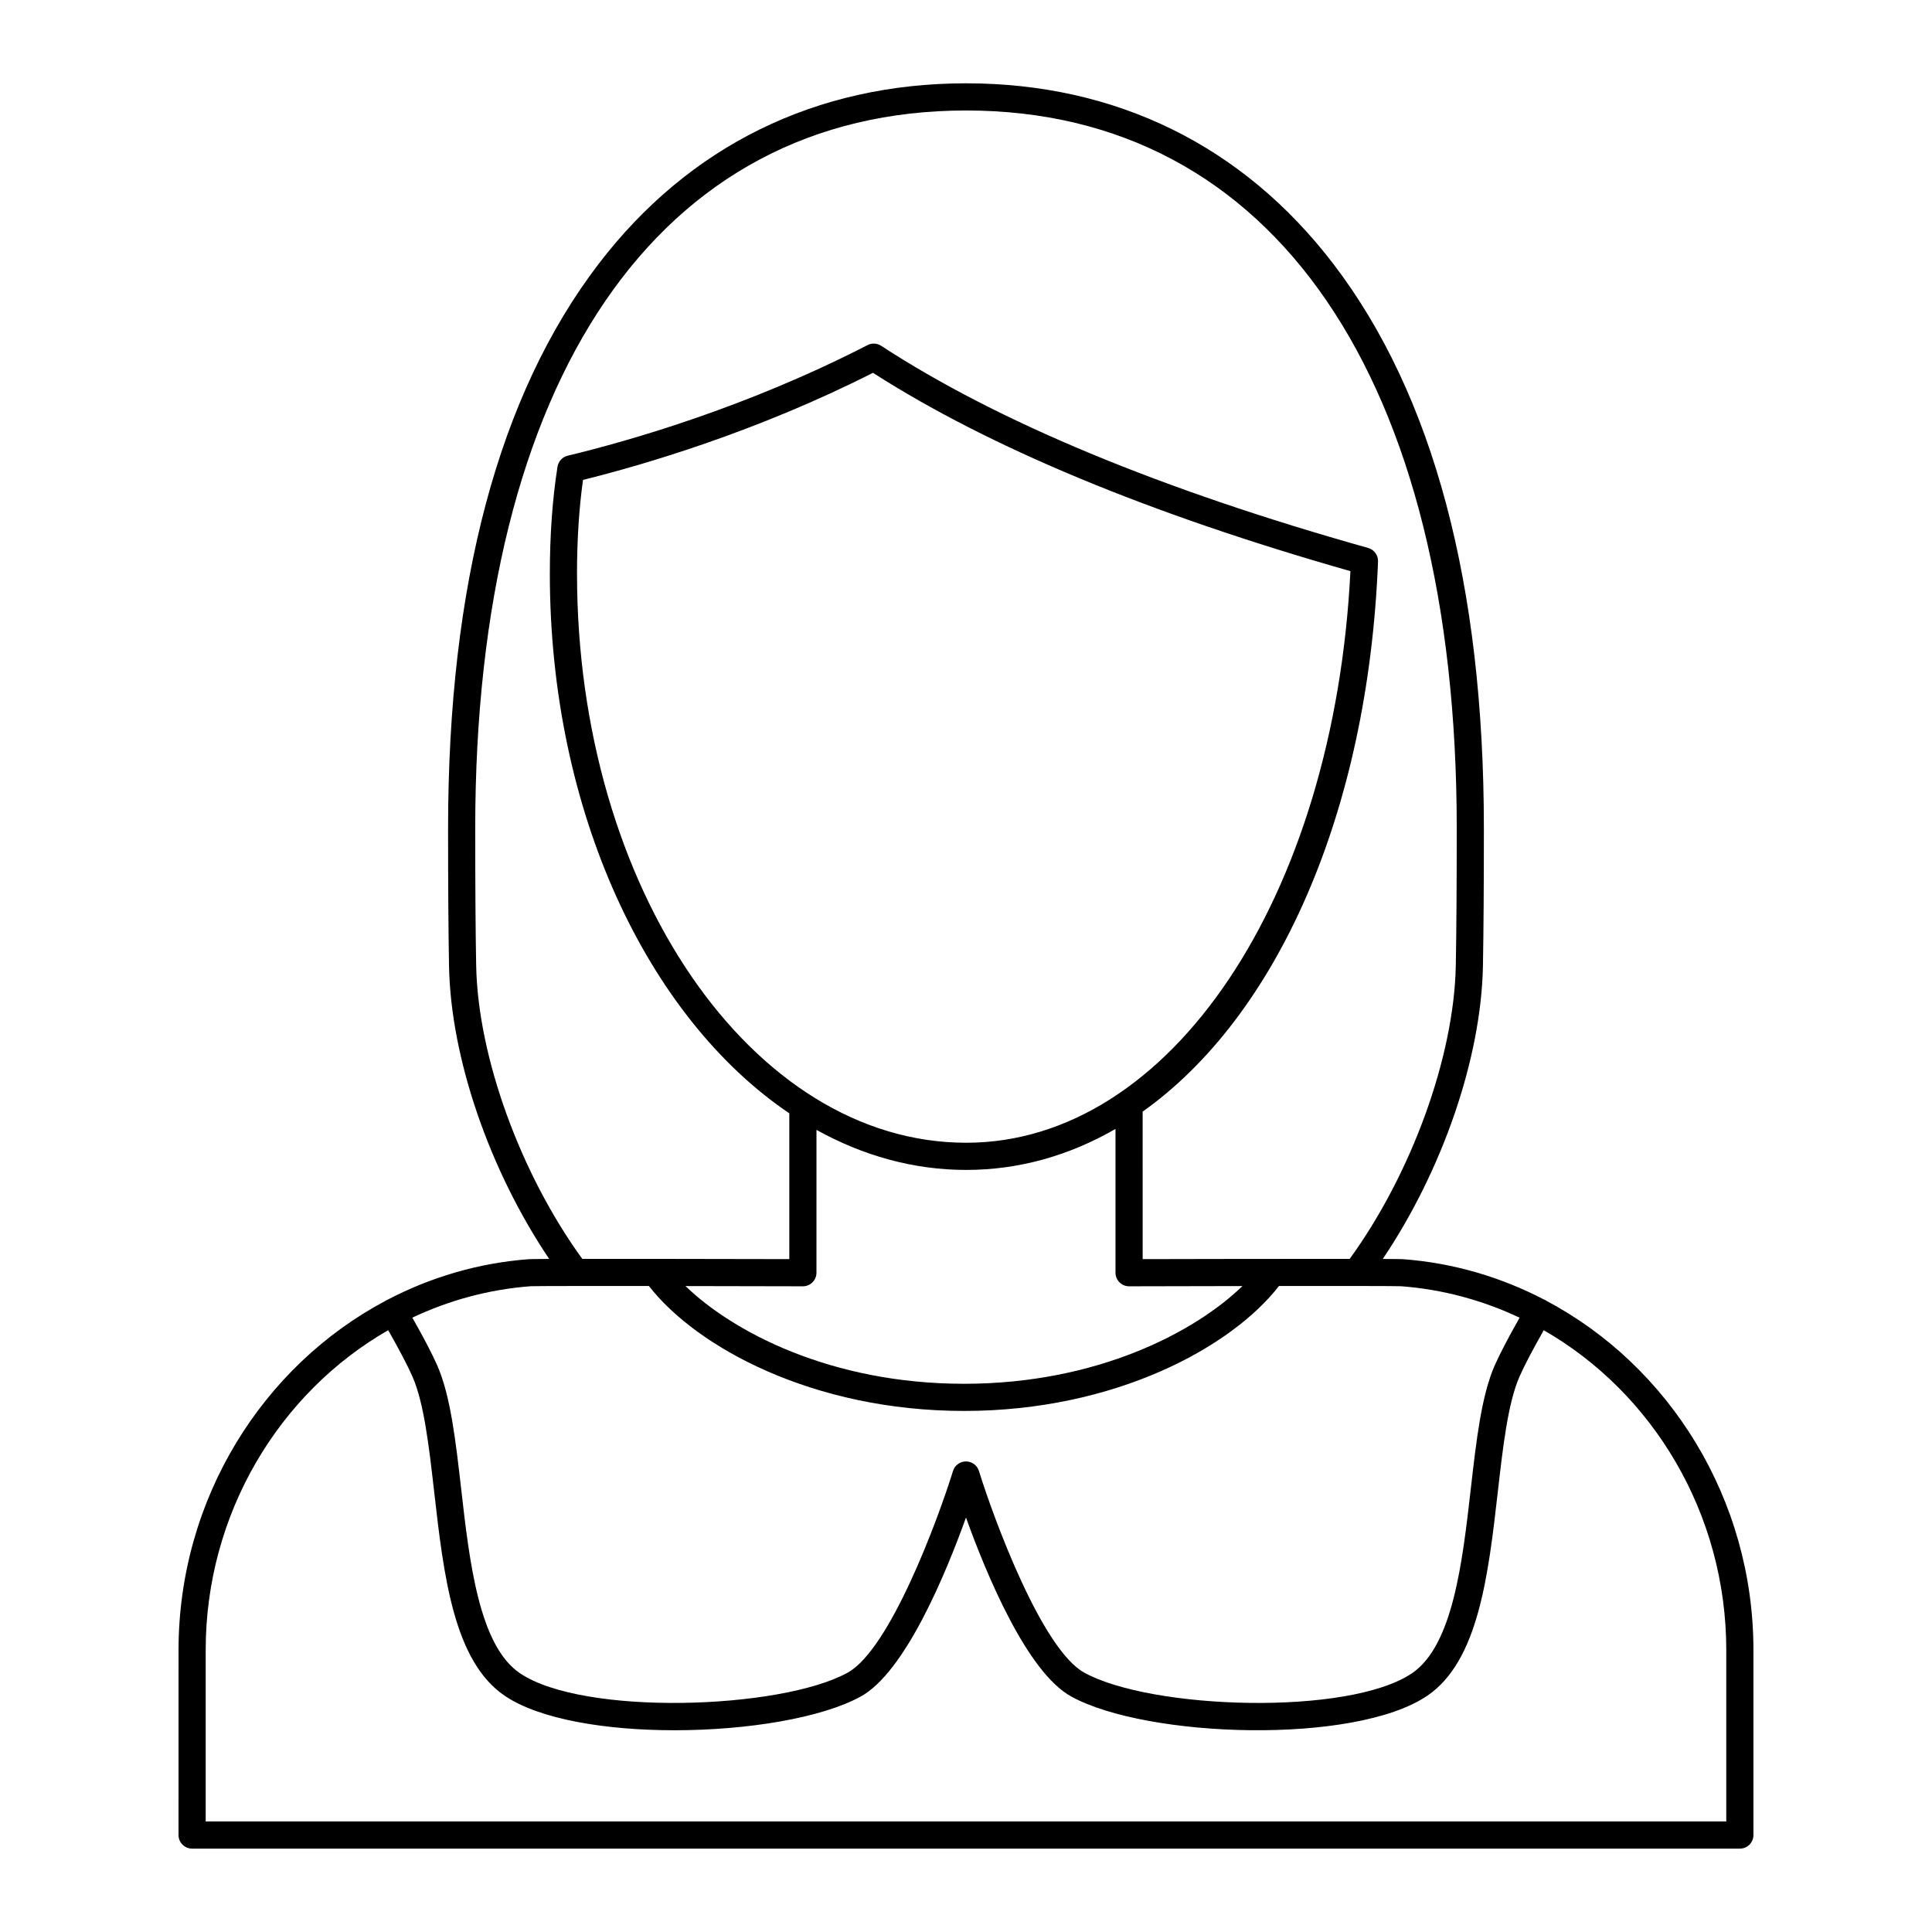
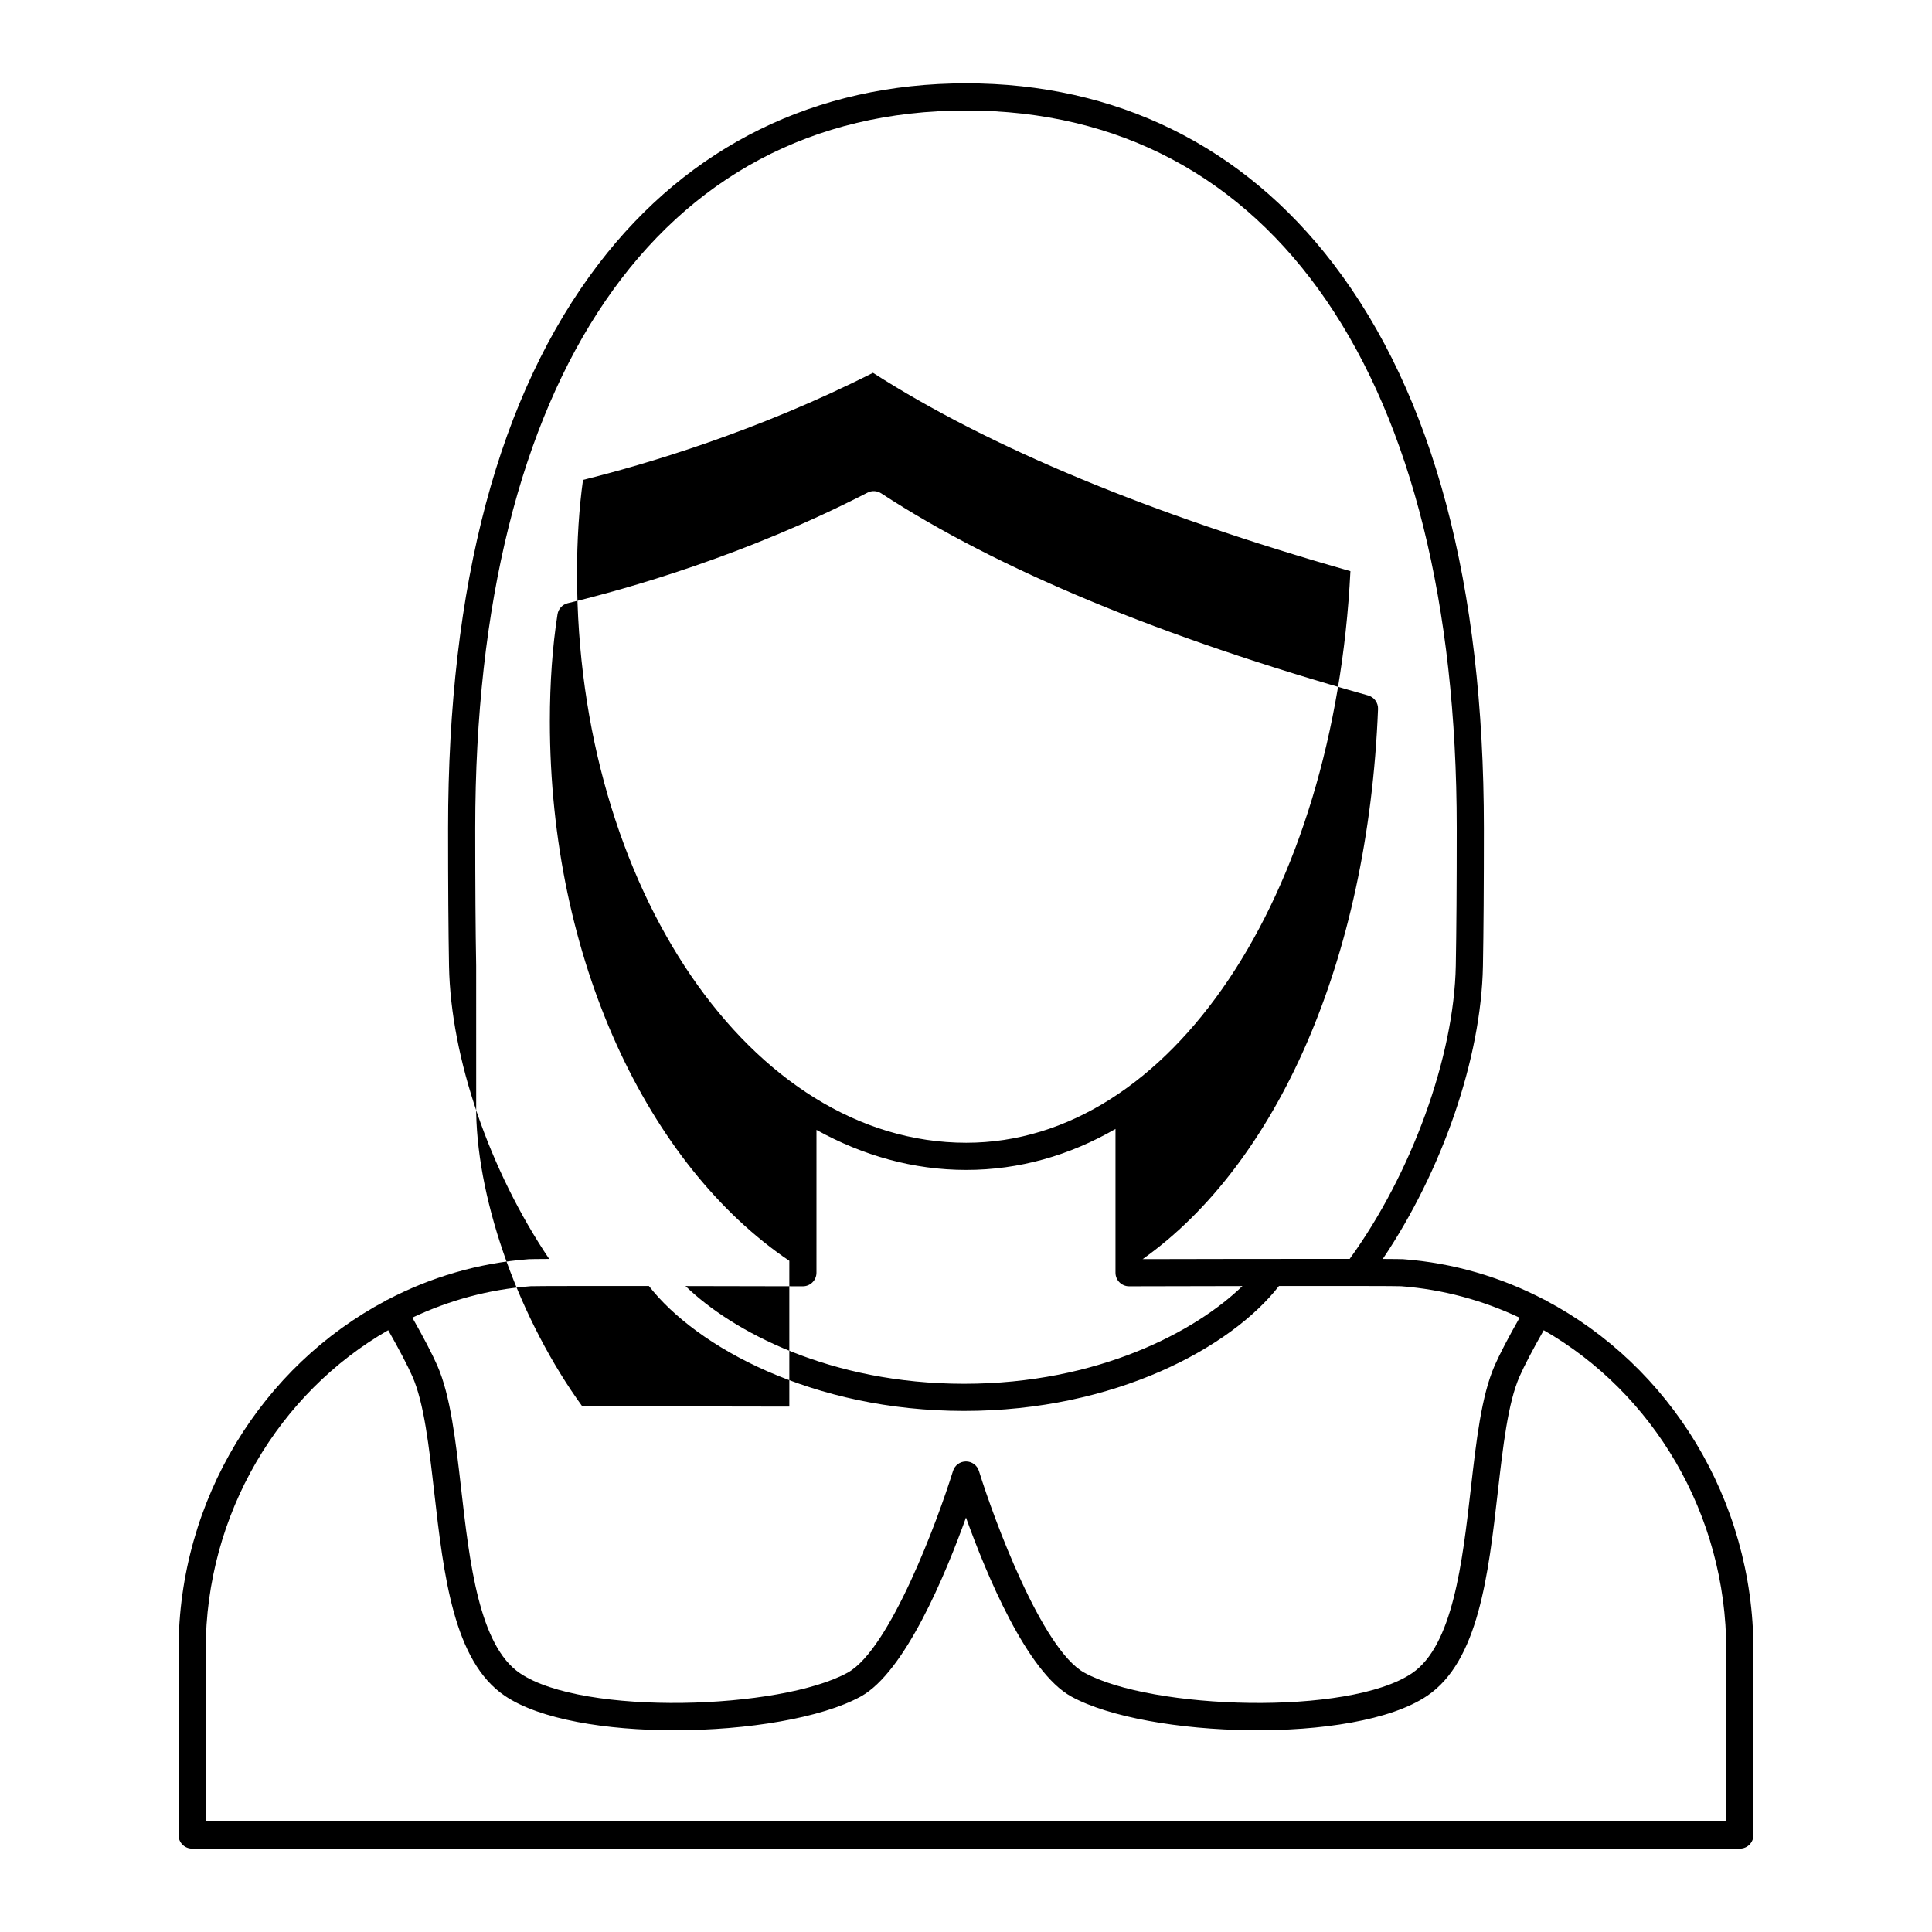
<svg xmlns="http://www.w3.org/2000/svg" fill="#000000" width="800px" height="800px" version="1.1" viewBox="144 144 512 512">
-   <path d="m246.67 488.46c-0.074 0.039-0.16 0.035-0.234 0.082-0.055 0.031-0.082 0.086-0.133 0.117-32.672 17.266-54.988 52.566-54.988 92.633l-0.004 49.016c0 1.988 1.609 3.598 3.598 3.598h410.17c1.988 0 3.598-1.609 3.598-3.598v-49.016c0-40.066-22.316-75.367-54.992-92.633-0.051-0.031-0.078-0.086-0.133-0.117-0.074-0.043-0.156-0.043-0.234-0.078-11.41-5.969-24.062-9.758-37.477-10.766-0.402-0.027-2.375-0.051-5.394-0.062 15.805-23.465 26.082-53.203 26.543-77.609 0.172-9.488 0.25-21.094 0.25-36.52 0-64.605-13.414-114.92-39.871-149.54-23.926-31.328-57.59-47.887-97.336-47.887-39.781 0-73.465 16.559-97.41 47.883-26.461 34.617-39.879 84.93-39.879 149.54 0 15.43 0.082 27.035 0.25 36.523 0.457 24.402 10.738 54.141 26.543 77.609-3.023 0.016-4.996 0.035-5.398 0.062-13.41 1.008-26.062 4.797-37.469 10.762zm354.81 92.832v45.414h-402.97v-45.414c0-36.195 19.504-68.23 48.371-84.773 2.922 5.144 5.109 9.305 6.418 12.27 3.074 7.004 4.379 18.441 5.762 30.555 2.519 22.07 5.121 44.895 18.73 54.074 9.309 6.293 26.945 9.117 44.949 9.117 19.301 0 39.035-3.246 49.379-8.949 11.758-6.473 22.516-32.496 27.879-47.418 5.363 14.922 16.125 40.945 27.879 47.418 20 11.016 75.039 12.871 94.324-0.168 13.613-9.184 16.219-32.008 18.738-54.078 1.383-12.109 2.688-23.547 5.754-30.543 1.316-2.977 3.504-7.137 6.418-12.273 28.875 16.547 48.371 48.578 48.371 84.77zm-331.29-181.4c-0.172-9.441-0.25-21.008-0.25-36.391 0-119.11 48.633-190.22 130.09-190.22 81.414 0 130.02 71.113 130.02 190.22 0 15.383-0.078 26.949-0.25 36.391-0.453 24.129-11.711 55.117-28.117 77.723-16.98-0.016-44.375 0.043-54.867 0.066l-0.004-39.09c35.434-25.137 59.723-78.883 62.379-145.77 0.066-1.664-1.016-3.156-2.621-3.609-54.762-15.383-98.176-33.41-129.05-53.57-1.086-0.707-2.469-0.781-3.613-0.188-32.375 16.656-63.676 25.512-79.453 29.309-1.418 0.34-2.488 1.5-2.715 2.941-1.344 8.559-2.027 18.094-2.027 28.344 0 63.129 26 117.7 63.461 142.99v38.641c-6.992-0.016-21.508-0.047-35.441-0.062h-0.004-0.004c-6.957-0.008-13.762-0.008-19.418-0.004-16.41-22.605-27.668-53.594-28.117-77.719zm86.582 84.992c0.953 0 1.867-0.379 2.539-1.051 0.68-0.676 1.059-1.594 1.059-2.547l0.004-37.852c12.32 6.824 25.691 10.609 39.676 10.609 14.082 0 27.387-3.836 39.566-10.863v38.105c0 0.957 0.379 1.875 1.059 2.547 0.676 0.672 1.59 1.051 2.539 1.051h0.008c9.105-0.023 19.754-0.047 30.031-0.062-12.309 11.965-38.238 25.898-73.762 25.898-35.52 0-61.484-13.934-73.824-25.898 10.605 0.016 21.68 0.035 31.102 0.062h0.004zm-59.859-188.84c0-8.938 0.535-17.285 1.59-24.863 16.391-4.074 46.008-12.77 76.844-28.379 30.824 19.762 73.371 37.434 126.53 52.559-4.309 86.562-47.781 151.48-101.82 151.48-56.875 0-103.14-67.648-103.14-150.8zm-0.457 188.76h0.008 0.008c5.356-0.008 12.125-0.004 19.496 0 12.621 16.219 43.477 33.109 83.52 33.109 40.051 0 70.871-16.891 83.453-33.109 17.035-0.016 31.133-0.008 32.367 0.062 11.141 0.84 21.711 3.758 31.402 8.336-2.973 5.242-5.219 9.535-6.609 12.684-3.512 8-4.875 19.961-6.32 32.625-2.223 19.5-4.746 41.602-15.613 48.93-16.762 11.336-69.023 9.637-86.824-0.172-11.227-6.184-23.957-40.672-27.914-53.438-0.469-1.508-1.859-2.535-3.438-2.535s-2.973 1.027-3.438 2.535c-3.957 12.766-16.676 47.25-27.914 53.438-17.805 9.809-70.059 11.504-86.828 0.168-10.859-7.328-13.383-29.426-15.605-48.926-1.445-12.668-2.812-24.633-6.324-32.637-1.406-3.184-3.609-7.398-6.609-12.684 9.684-4.574 20.25-7.492 31.379-8.328 0.68-0.031 5.148-0.051 11.805-0.059z" />
+   <path d="m246.67 488.46c-0.074 0.039-0.16 0.035-0.234 0.082-0.055 0.031-0.082 0.086-0.133 0.117-32.672 17.266-54.988 52.566-54.988 92.633l-0.004 49.016c0 1.988 1.609 3.598 3.598 3.598h410.17c1.988 0 3.598-1.609 3.598-3.598v-49.016c0-40.066-22.316-75.367-54.992-92.633-0.051-0.031-0.078-0.086-0.133-0.117-0.074-0.043-0.156-0.043-0.234-0.078-11.41-5.969-24.062-9.758-37.477-10.766-0.402-0.027-2.375-0.051-5.394-0.062 15.805-23.465 26.082-53.203 26.543-77.609 0.172-9.488 0.25-21.094 0.25-36.52 0-64.605-13.414-114.92-39.871-149.54-23.926-31.328-57.59-47.887-97.336-47.887-39.781 0-73.465 16.559-97.41 47.883-26.461 34.617-39.879 84.93-39.879 149.54 0 15.43 0.082 27.035 0.25 36.523 0.457 24.402 10.738 54.141 26.543 77.609-3.023 0.016-4.996 0.035-5.398 0.062-13.41 1.008-26.062 4.797-37.469 10.762zm354.81 92.832v45.414h-402.97v-45.414c0-36.195 19.504-68.23 48.371-84.773 2.922 5.144 5.109 9.305 6.418 12.27 3.074 7.004 4.379 18.441 5.762 30.555 2.519 22.07 5.121 44.895 18.73 54.074 9.309 6.293 26.945 9.117 44.949 9.117 19.301 0 39.035-3.246 49.379-8.949 11.758-6.473 22.516-32.496 27.879-47.418 5.363 14.922 16.125 40.945 27.879 47.418 20 11.016 75.039 12.871 94.324-0.168 13.613-9.184 16.219-32.008 18.738-54.078 1.383-12.109 2.688-23.547 5.754-30.543 1.316-2.977 3.504-7.137 6.418-12.273 28.875 16.547 48.371 48.578 48.371 84.77zm-331.29-181.4c-0.172-9.441-0.25-21.008-0.25-36.391 0-119.11 48.633-190.22 130.09-190.22 81.414 0 130.02 71.113 130.02 190.22 0 15.383-0.078 26.949-0.25 36.391-0.453 24.129-11.711 55.117-28.117 77.723-16.98-0.016-44.375 0.043-54.867 0.066c35.434-25.137 59.723-78.883 62.379-145.77 0.066-1.664-1.016-3.156-2.621-3.609-54.762-15.383-98.176-33.41-129.05-53.57-1.086-0.707-2.469-0.781-3.613-0.188-32.375 16.656-63.676 25.512-79.453 29.309-1.418 0.34-2.488 1.5-2.715 2.941-1.344 8.559-2.027 18.094-2.027 28.344 0 63.129 26 117.7 63.461 142.99v38.641c-6.992-0.016-21.508-0.047-35.441-0.062h-0.004-0.004c-6.957-0.008-13.762-0.008-19.418-0.004-16.41-22.605-27.668-53.594-28.117-77.719zm86.582 84.992c0.953 0 1.867-0.379 2.539-1.051 0.68-0.676 1.059-1.594 1.059-2.547l0.004-37.852c12.32 6.824 25.691 10.609 39.676 10.609 14.082 0 27.387-3.836 39.566-10.863v38.105c0 0.957 0.379 1.875 1.059 2.547 0.676 0.672 1.59 1.051 2.539 1.051h0.008c9.105-0.023 19.754-0.047 30.031-0.062-12.309 11.965-38.238 25.898-73.762 25.898-35.52 0-61.484-13.934-73.824-25.898 10.605 0.016 21.68 0.035 31.102 0.062h0.004zm-59.859-188.84c0-8.938 0.535-17.285 1.59-24.863 16.391-4.074 46.008-12.77 76.844-28.379 30.824 19.762 73.371 37.434 126.53 52.559-4.309 86.562-47.781 151.48-101.82 151.48-56.875 0-103.14-67.648-103.14-150.8zm-0.457 188.76h0.008 0.008c5.356-0.008 12.125-0.004 19.496 0 12.621 16.219 43.477 33.109 83.52 33.109 40.051 0 70.871-16.891 83.453-33.109 17.035-0.016 31.133-0.008 32.367 0.062 11.141 0.84 21.711 3.758 31.402 8.336-2.973 5.242-5.219 9.535-6.609 12.684-3.512 8-4.875 19.961-6.32 32.625-2.223 19.5-4.746 41.602-15.613 48.93-16.762 11.336-69.023 9.637-86.824-0.172-11.227-6.184-23.957-40.672-27.914-53.438-0.469-1.508-1.859-2.535-3.438-2.535s-2.973 1.027-3.438 2.535c-3.957 12.766-16.676 47.25-27.914 53.438-17.805 9.809-70.059 11.504-86.828 0.168-10.859-7.328-13.383-29.426-15.605-48.926-1.445-12.668-2.812-24.633-6.324-32.637-1.406-3.184-3.609-7.398-6.609-12.684 9.684-4.574 20.25-7.492 31.379-8.328 0.68-0.031 5.148-0.051 11.805-0.059z" />
</svg>